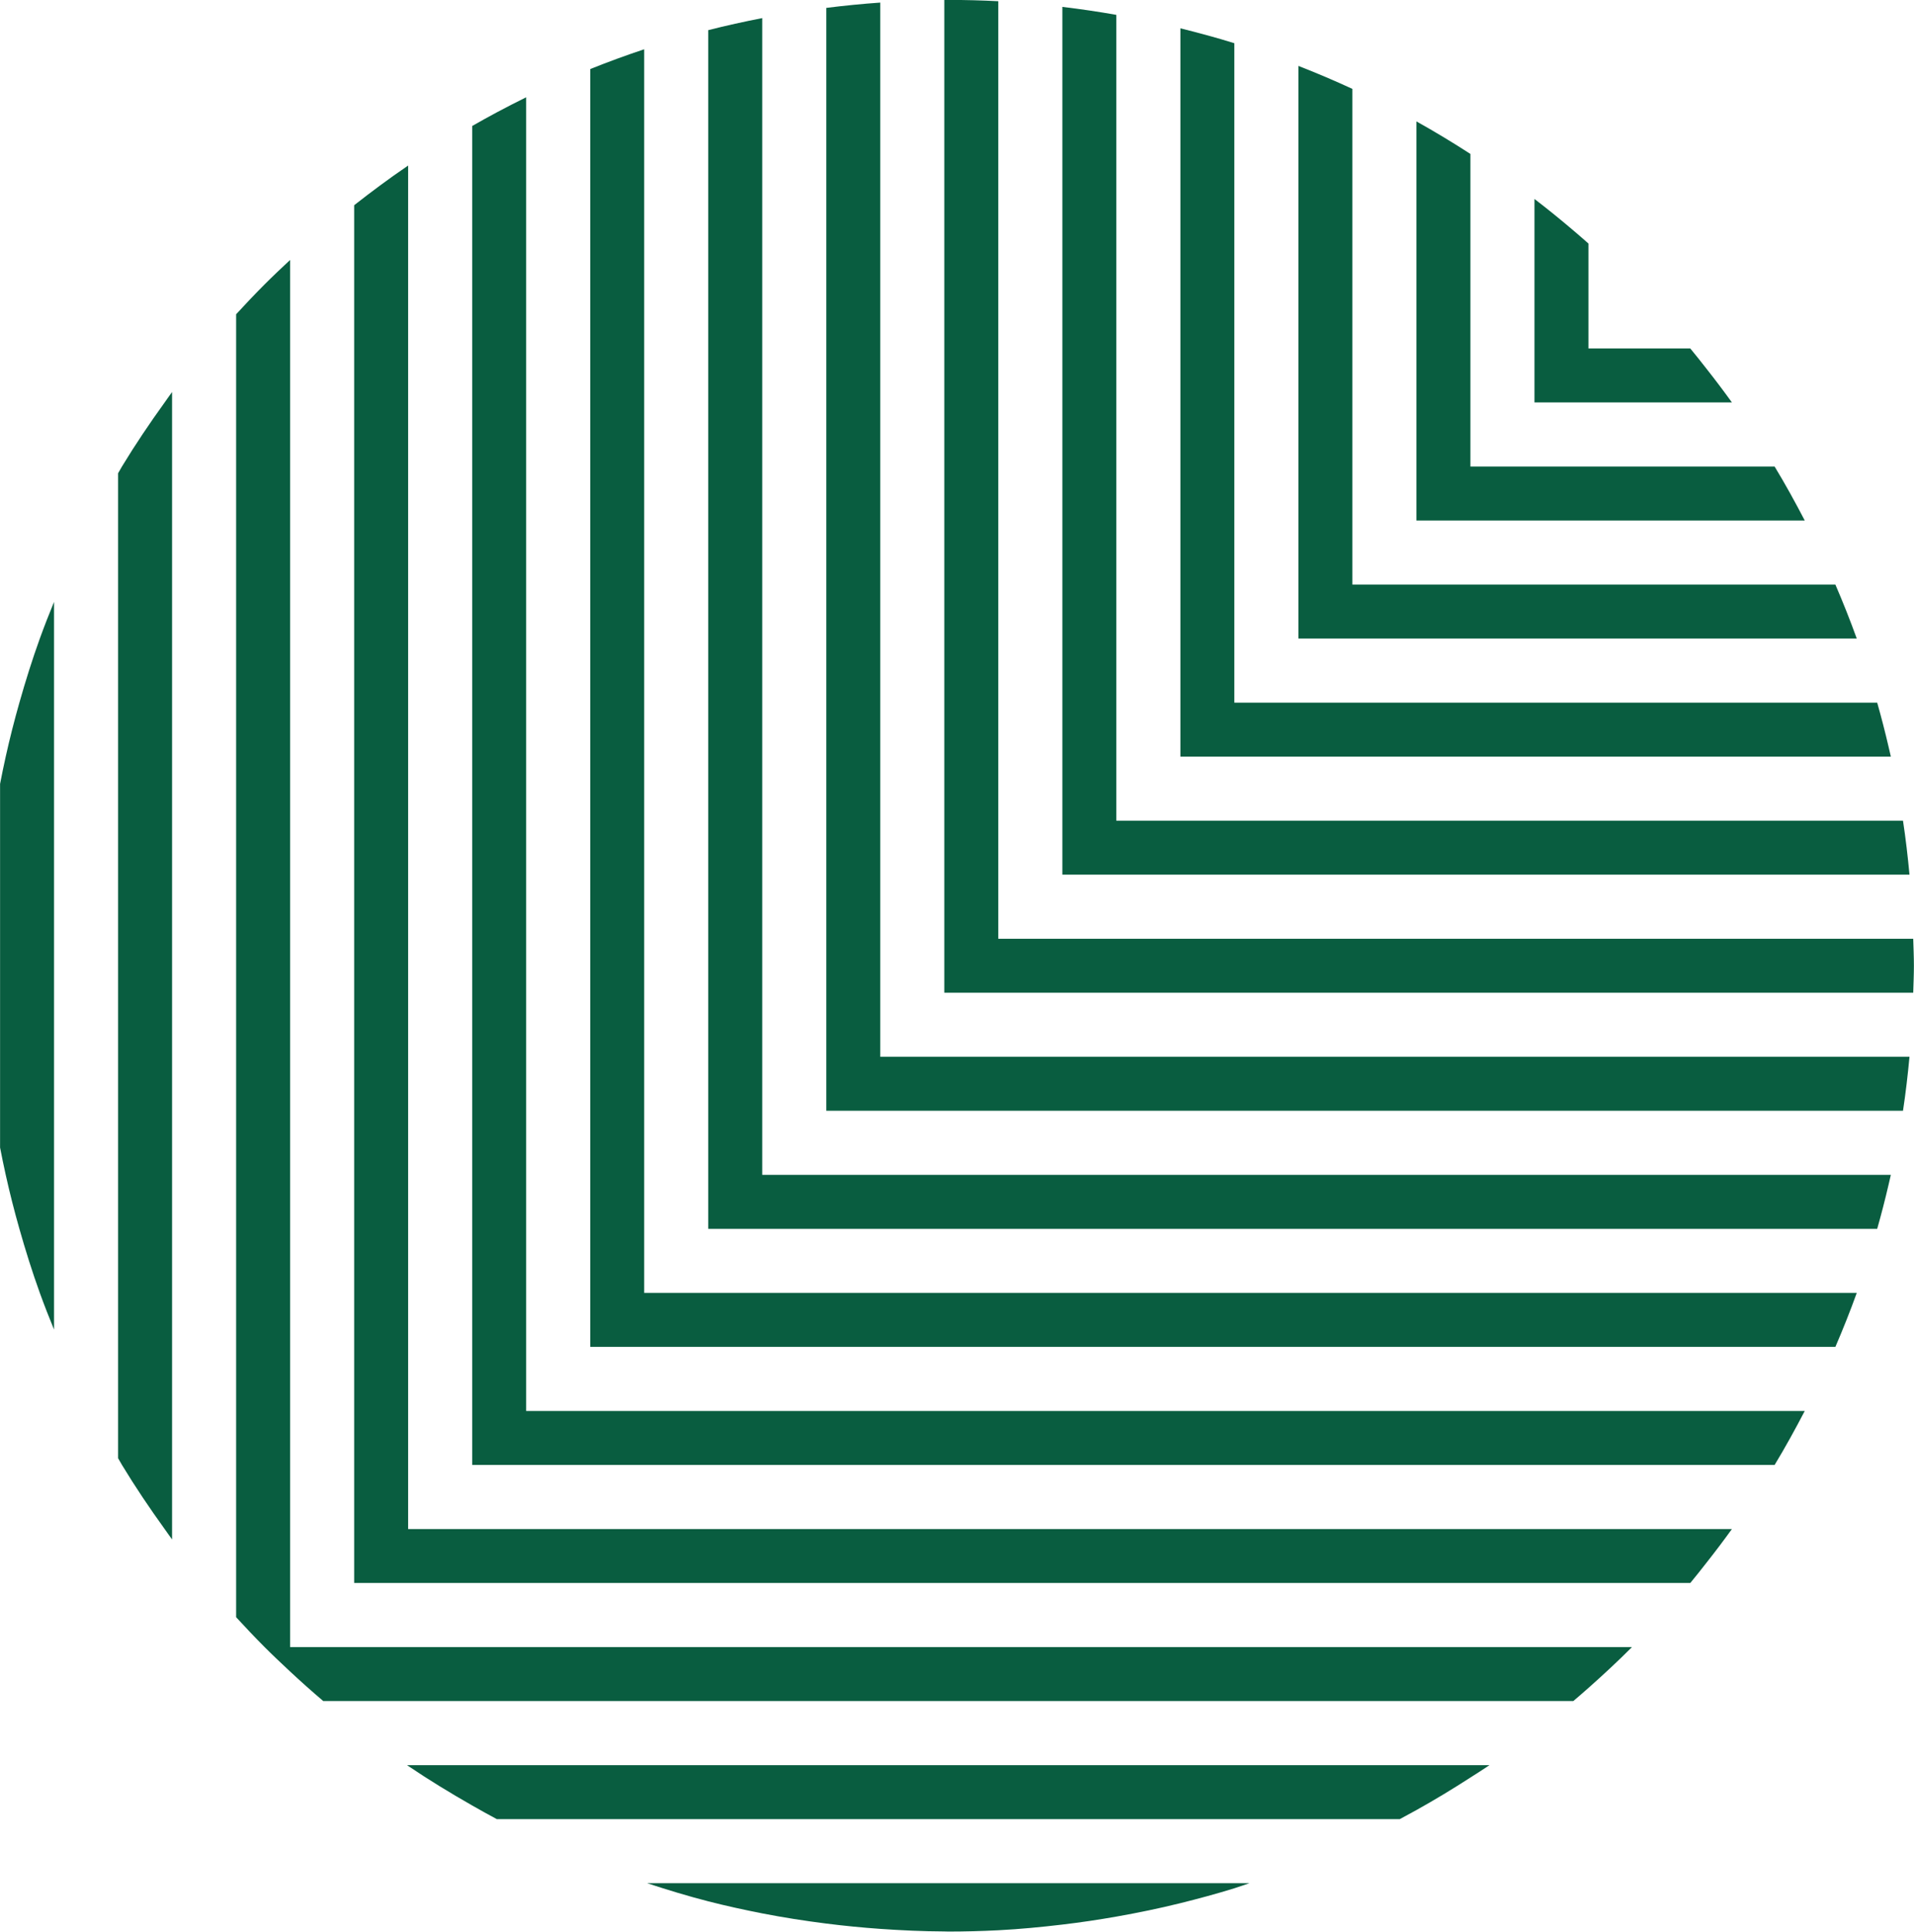
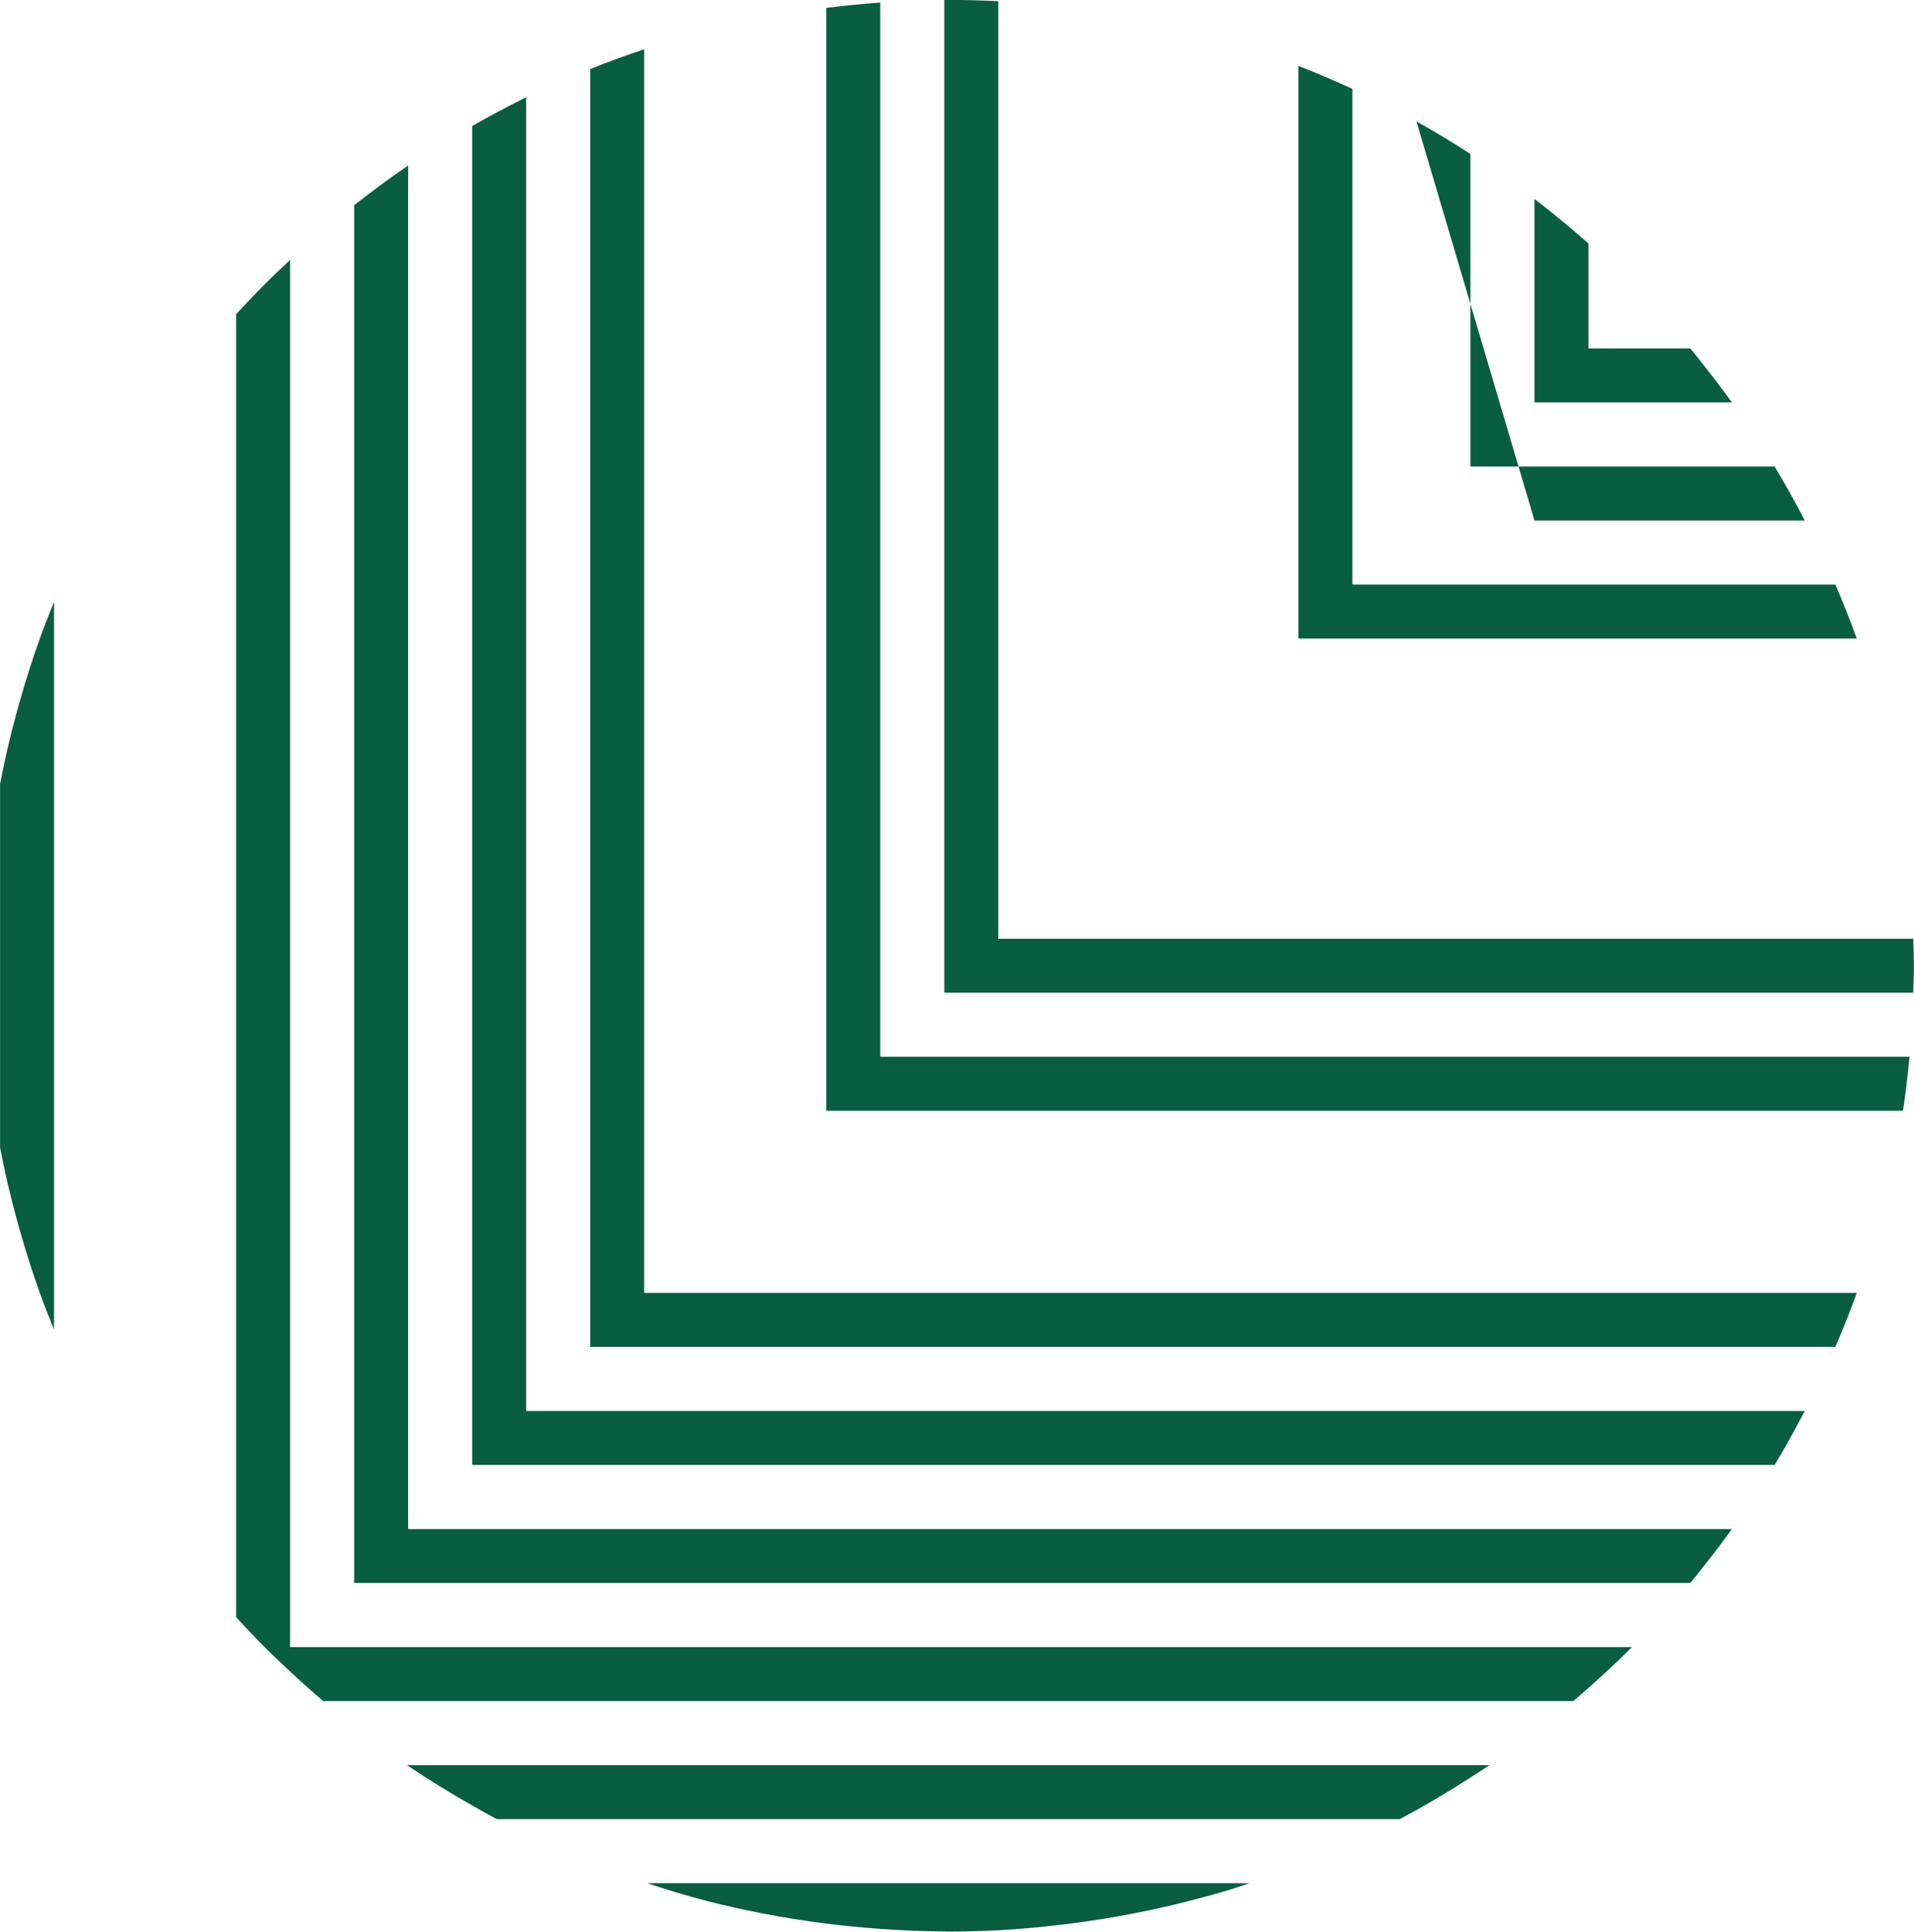
<svg xmlns="http://www.w3.org/2000/svg" fill="#000000" height="502.9" preserveAspectRatio="xMidYMid meet" version="1" viewBox="51.7 48.6 498.4 502.9" width="498.4" zoomAndPan="magnify">
  <g fill="#095d40" id="change1_1">
    <path d="M 482.008 153.375 L 502.688 153.375 C 500.543 150.395 498.332 147.469 496.059 144.59 C 494.668 142.824 493.289 141.051 491.848 139.324 L 465.324 139.324 L 465.324 112 C 464.027 110.848 462.711 109.715 461.391 108.59 C 458.09 105.777 454.719 103.043 451.273 100.402 L 451.273 153.375 L 482.008 153.375" fill="inherit" />
-     <path d="M 451.273 184.109 L 521.652 184.109 C 519.168 179.344 516.582 174.641 513.805 170.059 L 434.59 170.059 L 434.59 88.676 C 430 85.711 425.324 82.879 420.539 80.211 L 420.539 184.109 L 451.273 184.109" fill="inherit" />
+     <path d="M 451.273 184.109 L 521.652 184.109 C 519.168 179.344 516.582 174.641 513.805 170.059 L 434.59 170.059 L 434.59 88.676 C 430 85.711 425.324 82.879 420.539 80.211 L 451.273 184.109" fill="inherit" />
    <path d="M 420.539 214.844 L 535.195 214.844 C 533.48 210.09 531.617 205.41 529.629 200.793 L 403.855 200.793 L 403.855 71.742 C 399.246 69.609 394.559 67.617 389.805 65.762 L 389.805 214.844 L 420.539 214.844" fill="inherit" />
-     <path d="M 389.805 245.578 L 544.07 245.578 C 543.883 244.723 543.68 243.871 543.48 243.02 C 542.578 239.152 541.594 235.324 540.516 231.527 L 373.117 231.527 L 373.117 59.848 C 368.496 58.41 363.801 57.145 359.07 55.973 L 359.07 245.578 L 389.805 245.578" fill="inherit" />
-     <path d="M 359.07 276.312 L 548.926 276.312 C 548.48 271.594 547.938 266.902 547.234 262.262 L 342.387 262.262 L 342.387 52.469 C 337.742 51.652 333.059 50.953 328.336 50.395 L 328.336 276.312 L 359.07 276.312" fill="inherit" />
    <path d="M 526.797 323.734 L 280.914 323.734 L 280.914 49.273 C 276.191 49.605 271.512 50.07 266.863 50.656 L 266.863 337.785 L 547.234 337.785 C 547.938 333.145 548.48 328.453 548.926 323.734 L 526.797 323.734" fill="inherit" />
-     <path d="M 526.797 354.469 L 250.18 354.469 L 250.18 53.312 C 245.453 54.238 240.758 55.262 236.129 56.449 L 236.129 368.52 L 540.516 368.52 C 541.594 364.723 542.578 360.895 543.48 357.027 C 543.68 356.176 543.883 355.324 544.07 354.469 L 526.797 354.469" fill="inherit" />
    <path d="M 496.059 415.938 L 188.711 415.938 L 188.711 73.93 C 186.133 75.188 183.59 76.512 181.059 77.852 C 178.902 79 176.777 80.195 174.66 81.402 L 174.66 429.988 L 513.805 429.988 C 516.582 425.41 519.164 420.703 521.652 415.938 L 496.059 415.938" fill="inherit" />
    <path d="M 56.75 231.527 C 55.434 236.16 54.242 240.844 53.191 245.578 C 52.668 247.938 52.176 250.305 51.719 252.688 L 51.719 347.359 C 52.176 349.742 52.668 352.109 53.191 354.469 C 54.242 359.203 55.434 363.887 56.75 368.52 C 58.348 374.156 60.094 379.734 62.07 385.203 C 63.23 388.418 64.48 391.59 65.77 394.742 L 65.77 205.305 C 64.48 208.461 63.23 211.629 62.07 214.844 C 60.094 220.316 58.348 225.891 56.75 231.527" fill="inherit" />
-     <path d="M 83.457 170.059 C 83.109 170.633 82.797 171.227 82.453 171.805 L 82.453 428.242 C 82.797 428.82 83.109 429.414 83.461 429.988 C 86.93 435.715 90.672 441.258 94.574 446.676 C 95.223 447.574 95.844 448.492 96.504 449.383 L 96.504 150.664 C 95.844 151.555 95.223 152.473 94.574 153.375 C 90.672 158.789 86.93 164.332 83.457 170.059" fill="inherit" />
    <path d="M 359.07 538.879 L 220.211 538.879 C 225.449 540.605 230.742 542.215 236.129 543.598 C 240.758 544.785 245.453 545.809 250.18 546.738 C 255.676 547.812 261.246 548.68 266.863 549.391 C 271.512 549.977 276.191 550.441 280.914 550.773 C 286.434 551.16 291.988 551.418 297.598 551.441 C 297.945 551.441 298.285 551.469 298.633 551.469 C 303 551.469 307.34 551.352 311.648 551.133 C 317.27 550.844 322.816 550.305 328.336 549.652 C 333.059 549.094 337.742 548.398 342.387 547.578 C 348.012 546.586 353.578 545.438 359.07 544.078 C 363.801 542.902 368.496 541.637 373.117 540.203 C 374.445 539.789 375.738 539.312 377.055 538.879 L 359.07 538.879" fill="inherit" />
    <path d="M 420.539 508.145 L 157.691 508.145 C 157.789 508.207 157.879 508.281 157.977 508.344 C 163.379 512.004 168.969 515.406 174.66 518.648 C 176.777 519.852 178.902 521.047 181.062 522.195 L 416.203 522.195 C 417.656 521.422 419.102 520.637 420.539 519.836 C 425.324 517.168 430 514.336 434.59 511.371 C 436.254 510.297 437.938 509.258 439.57 508.145 L 420.539 508.145" fill="inherit" />
    <path d="M 451.273 477.41 L 127.238 477.41 L 127.238 116.281 C 125 118.371 122.766 120.469 120.605 122.637 C 118.074 125.176 115.609 127.773 113.188 130.414 L 113.188 469.633 C 115.609 472.277 118.074 474.871 120.605 477.41 C 122.766 479.578 125 481.676 127.238 483.766 C 130.059 486.398 132.938 488.961 135.875 491.461 L 461.387 491.461 C 462.711 490.332 464.027 489.199 465.324 488.047 C 469.203 484.605 473 481.082 476.66 477.41 L 451.273 477.41" fill="inherit" />
    <path d="M 482.008 446.676 L 157.977 446.676 L 157.977 91.703 C 157.879 91.77 157.789 91.84 157.691 91.902 C 152.973 95.109 148.406 98.516 143.926 102.027 L 143.926 460.723 L 491.848 460.723 C 493.289 458.996 494.668 457.223 496.059 455.453 C 498.332 452.578 500.543 449.652 502.688 446.676 L 482.008 446.676" fill="inherit" />
    <path d="M 512.746 385.203 L 219.445 385.203 L 219.445 61.43 C 214.695 63.008 210.012 64.727 205.395 66.578 L 205.395 399.254 L 529.629 399.254 C 531.617 394.637 533.48 389.957 535.195 385.203 L 512.746 385.203" fill="inherit" />
    <path d="M 549.898 292.996 L 311.648 292.996 L 311.648 48.914 C 307.34 48.695 303 48.578 298.633 48.578 C 298.285 48.578 297.945 48.605 297.598 48.605 L 297.598 307.051 L 549.898 307.051 C 549.965 304.711 550.074 302.379 550.074 300.023 C 550.074 297.668 549.965 295.34 549.898 292.996" fill="inherit" />
  </g>
</svg>